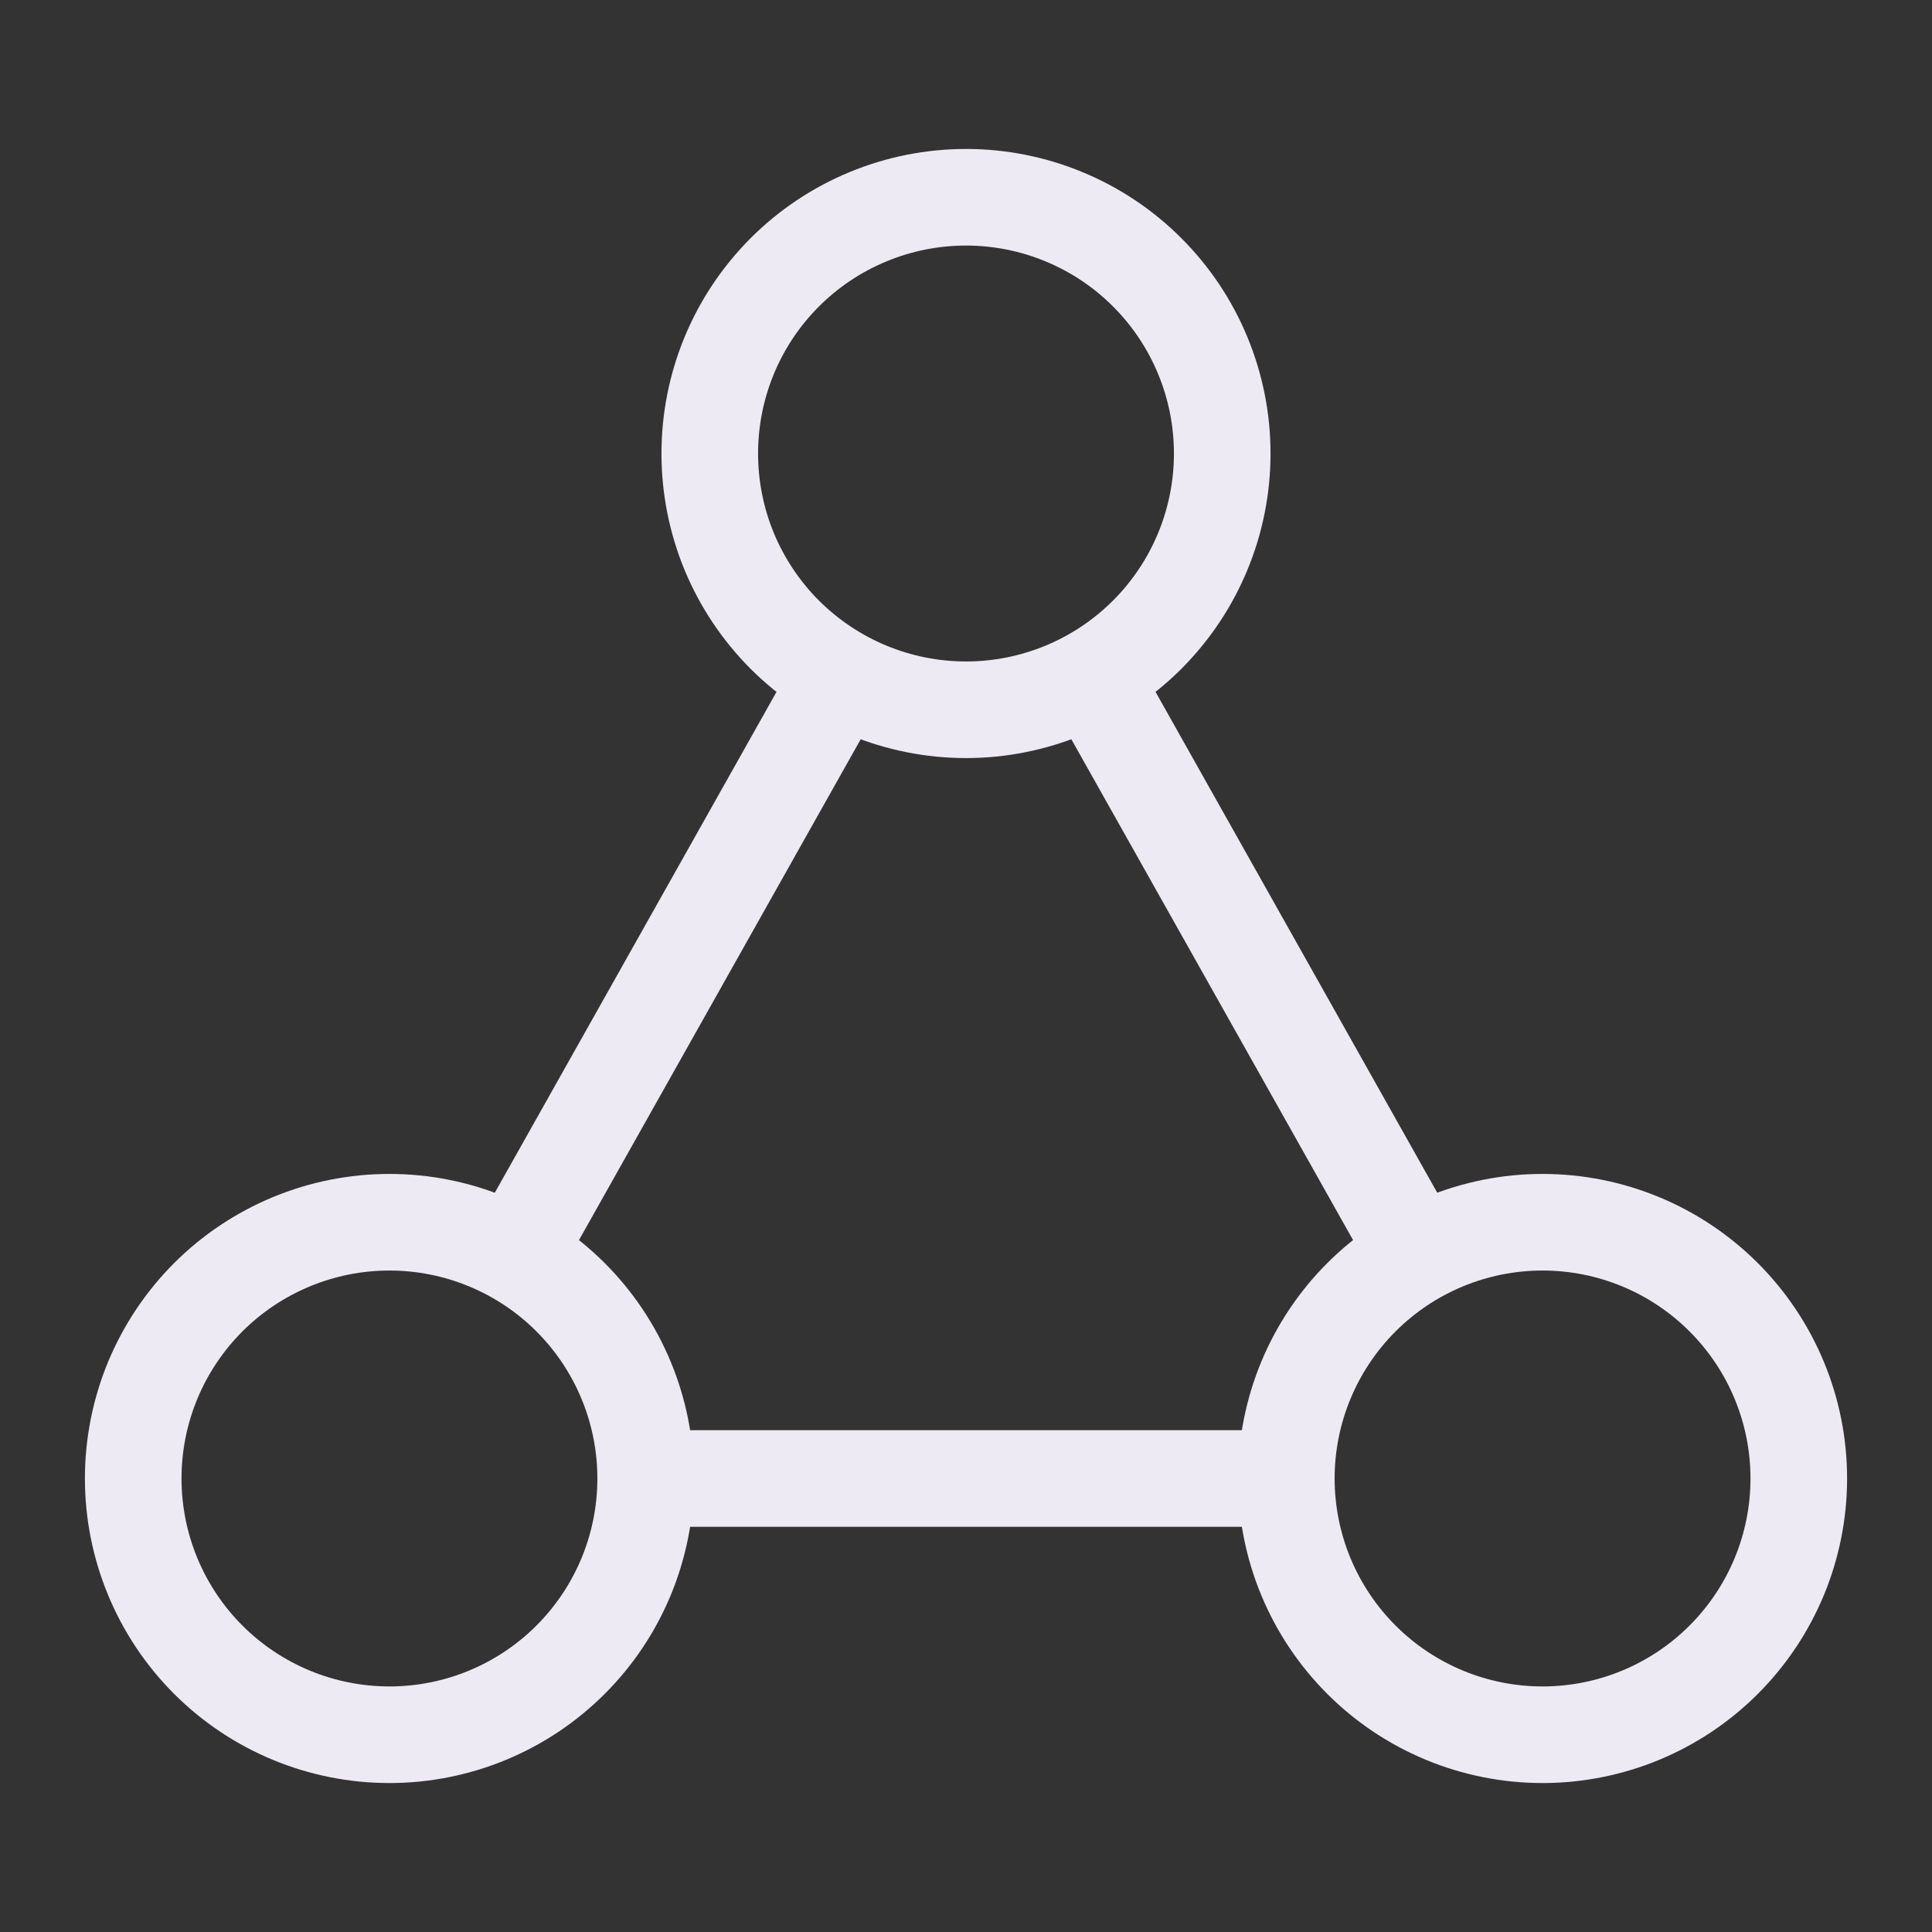
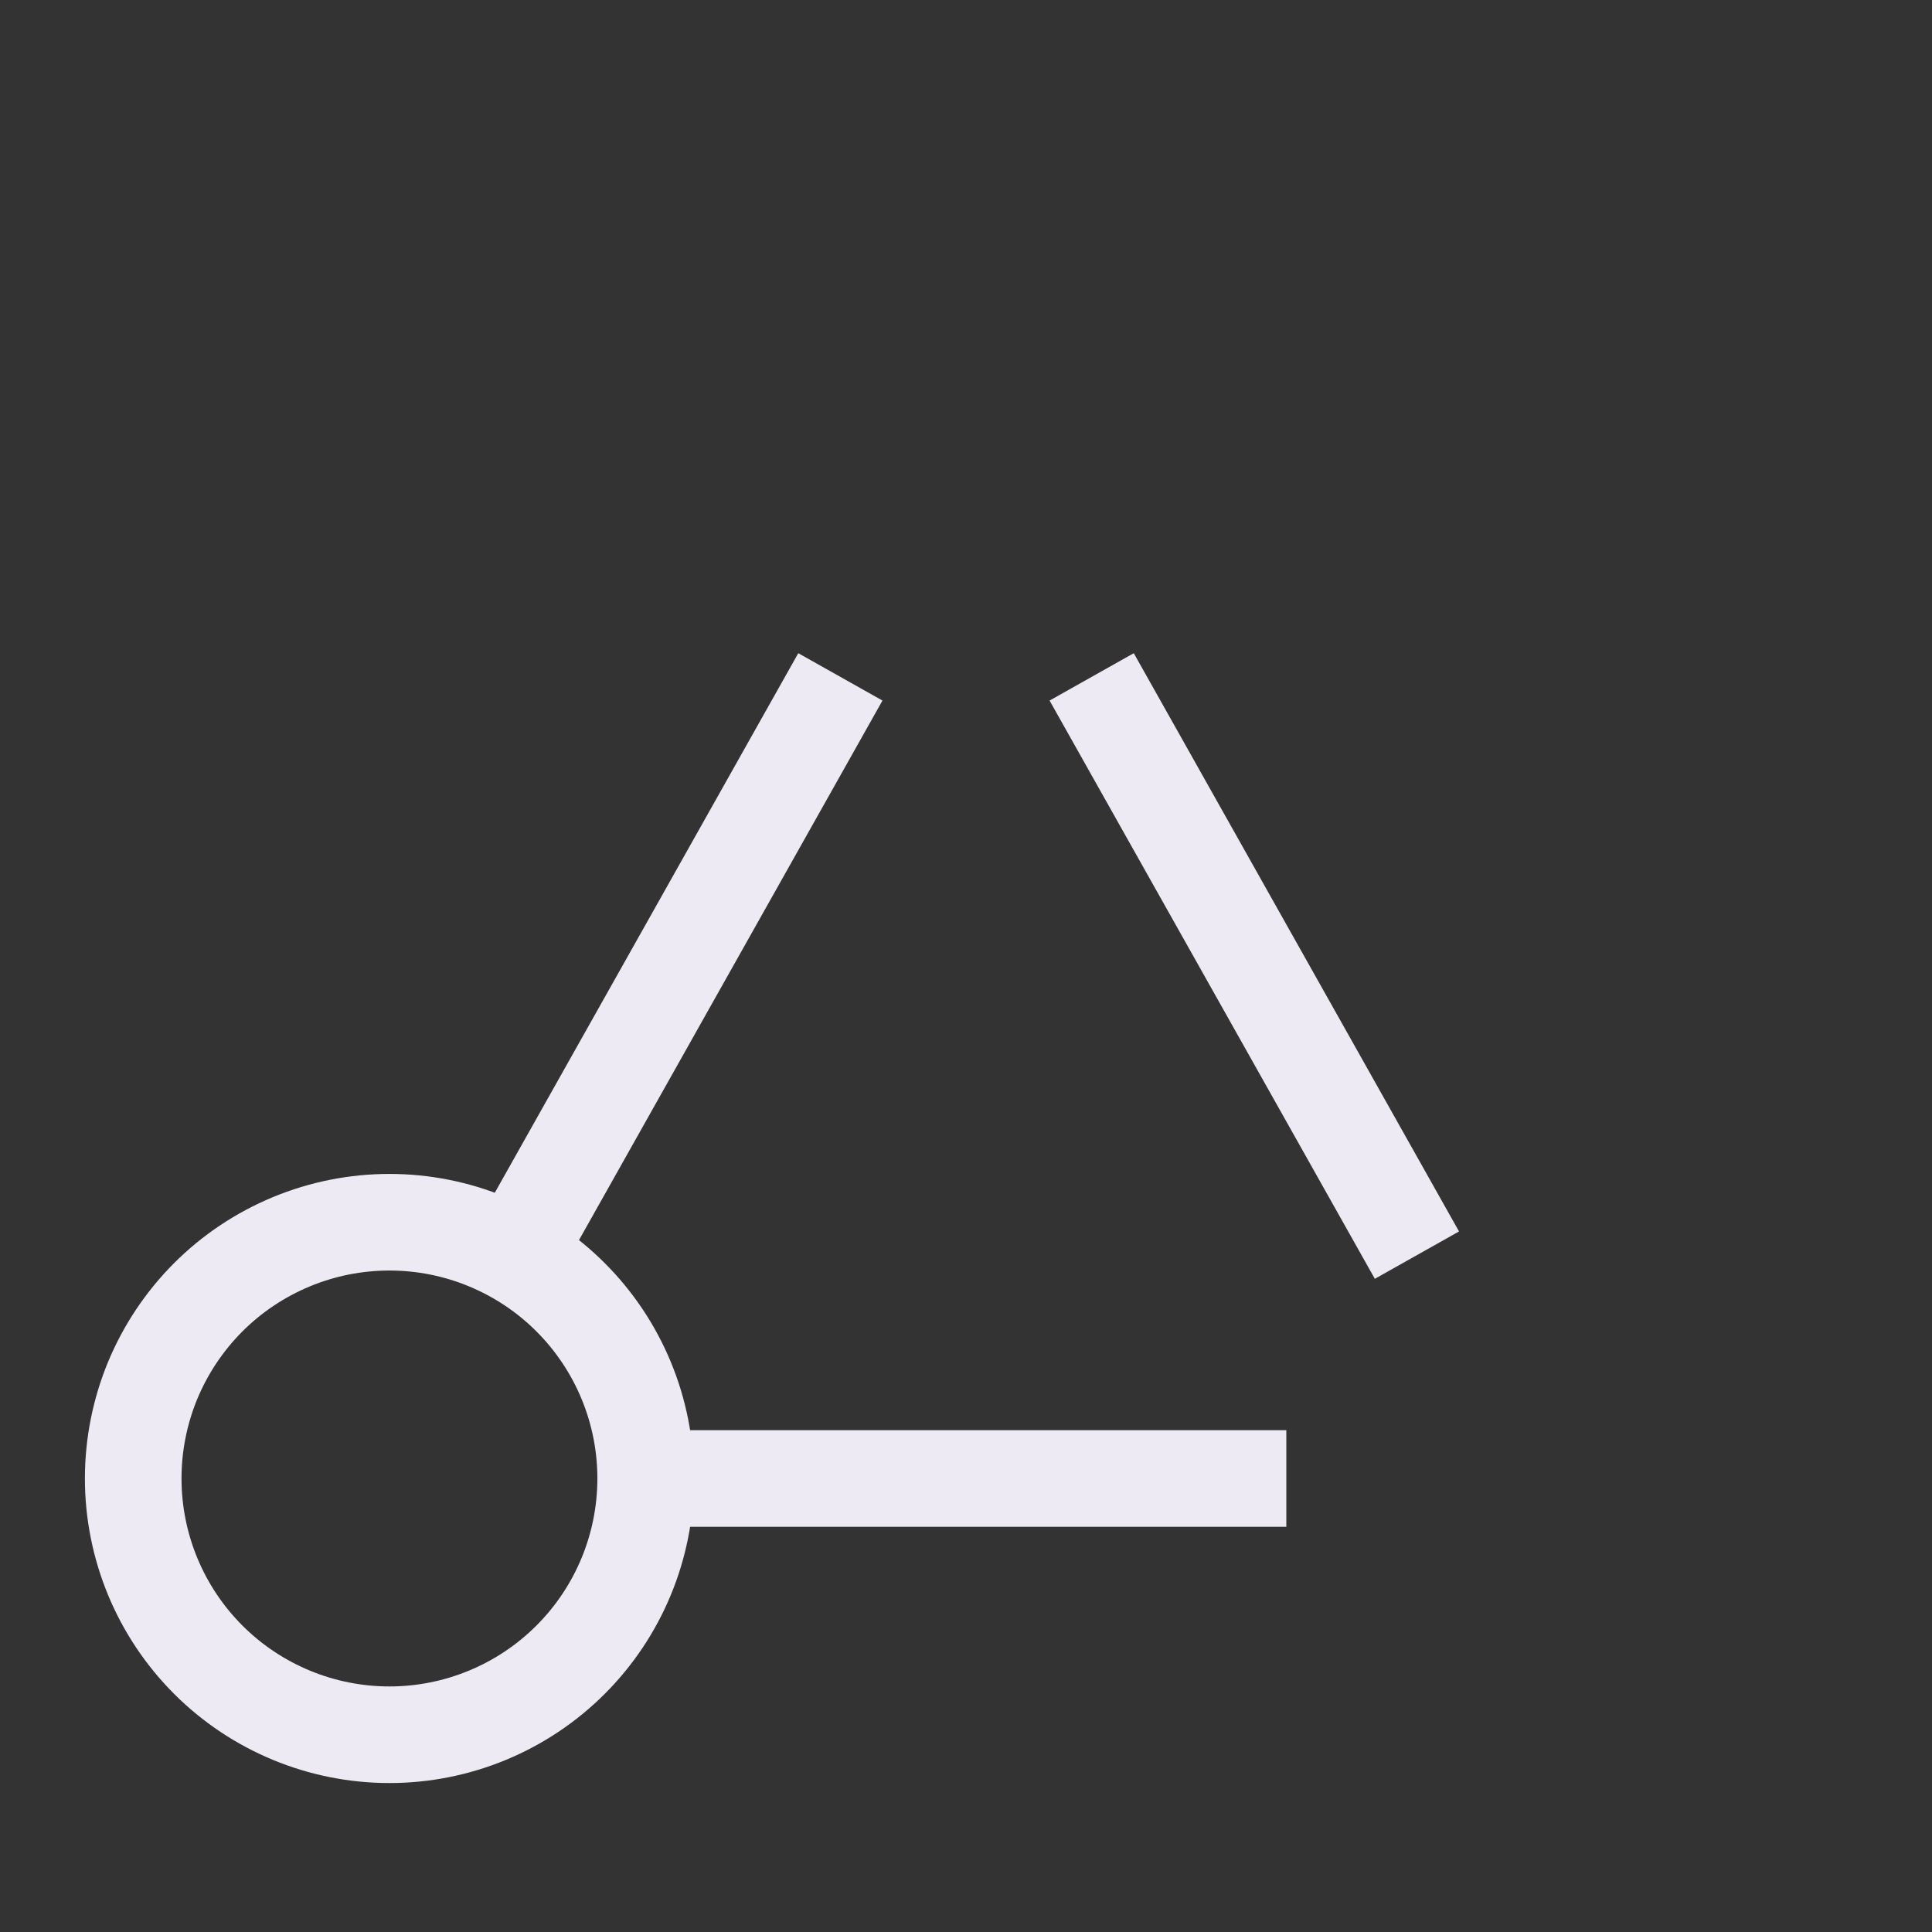
<svg xmlns="http://www.w3.org/2000/svg" width="40" height="40" viewBox="0 0 40 40" fill="none">
  <rect x="0" y="0" width="40" height="40" fill="#333333" stroke="none" />
  <path d="M22.602 14.014L29.336 25.986M17.399 14.014L10.665 25.986M13.368 30.611H26.632" stroke="#EEEAF4" stroke-width="2" stroke-linejoin="round" />
-   <path d="M14.695 9.389C14.695 10.086 14.832 10.776 15.098 11.42C15.365 12.063 15.756 12.648 16.248 13.141C16.741 13.633 17.326 14.024 17.97 14.291C18.613 14.557 19.303 14.695 20 14.695C20.697 14.695 21.387 14.557 22.03 14.291C22.674 14.024 23.259 13.633 23.751 13.141C24.244 12.648 24.635 12.063 24.901 11.42C25.168 10.776 25.305 10.086 25.305 9.389C25.305 8.693 25.168 8.003 24.901 7.359C24.635 6.715 24.244 6.131 23.751 5.638C23.259 5.145 22.674 4.754 22.03 4.488C21.387 4.221 20.697 4.084 20 4.084C19.303 4.084 18.613 4.221 17.97 4.488C17.326 4.754 16.741 5.145 16.248 5.638C15.756 6.131 15.365 6.715 15.098 7.359C14.832 8.003 14.695 8.693 14.695 9.389Z" stroke="#EEEAF4" stroke-width="2" />
  <path d="M2.758 30.61C2.758 32.018 3.317 33.367 4.311 34.362C5.306 35.357 6.656 35.916 8.063 35.916C9.47 35.916 10.819 35.357 11.814 34.362C12.809 33.367 13.368 32.018 13.368 30.61C13.368 29.914 13.231 29.224 12.964 28.58C12.698 27.937 12.307 27.352 11.814 26.859C11.322 26.366 10.737 25.976 10.093 25.709C9.45 25.442 8.76 25.305 8.063 25.305C7.366 25.305 6.676 25.442 6.033 25.709C5.389 25.976 4.804 26.366 4.311 26.859C3.819 27.352 3.428 27.937 3.161 28.58C2.895 29.224 2.758 29.914 2.758 30.61Z" stroke="#EEEAF4" stroke-width="2" />
-   <path d="M26.632 30.61C26.632 32.018 27.191 33.367 28.186 34.362C29.18 35.357 30.53 35.916 31.937 35.916C33.344 35.916 34.694 35.357 35.688 34.362C36.683 33.367 37.242 32.018 37.242 30.61C37.242 29.203 36.683 27.854 35.688 26.859C34.694 25.864 33.344 25.305 31.937 25.305C30.53 25.305 29.18 25.864 28.186 26.859C27.191 27.854 26.632 29.203 26.632 30.61Z" stroke="#EEEAF4" stroke-width="2" />
</svg>